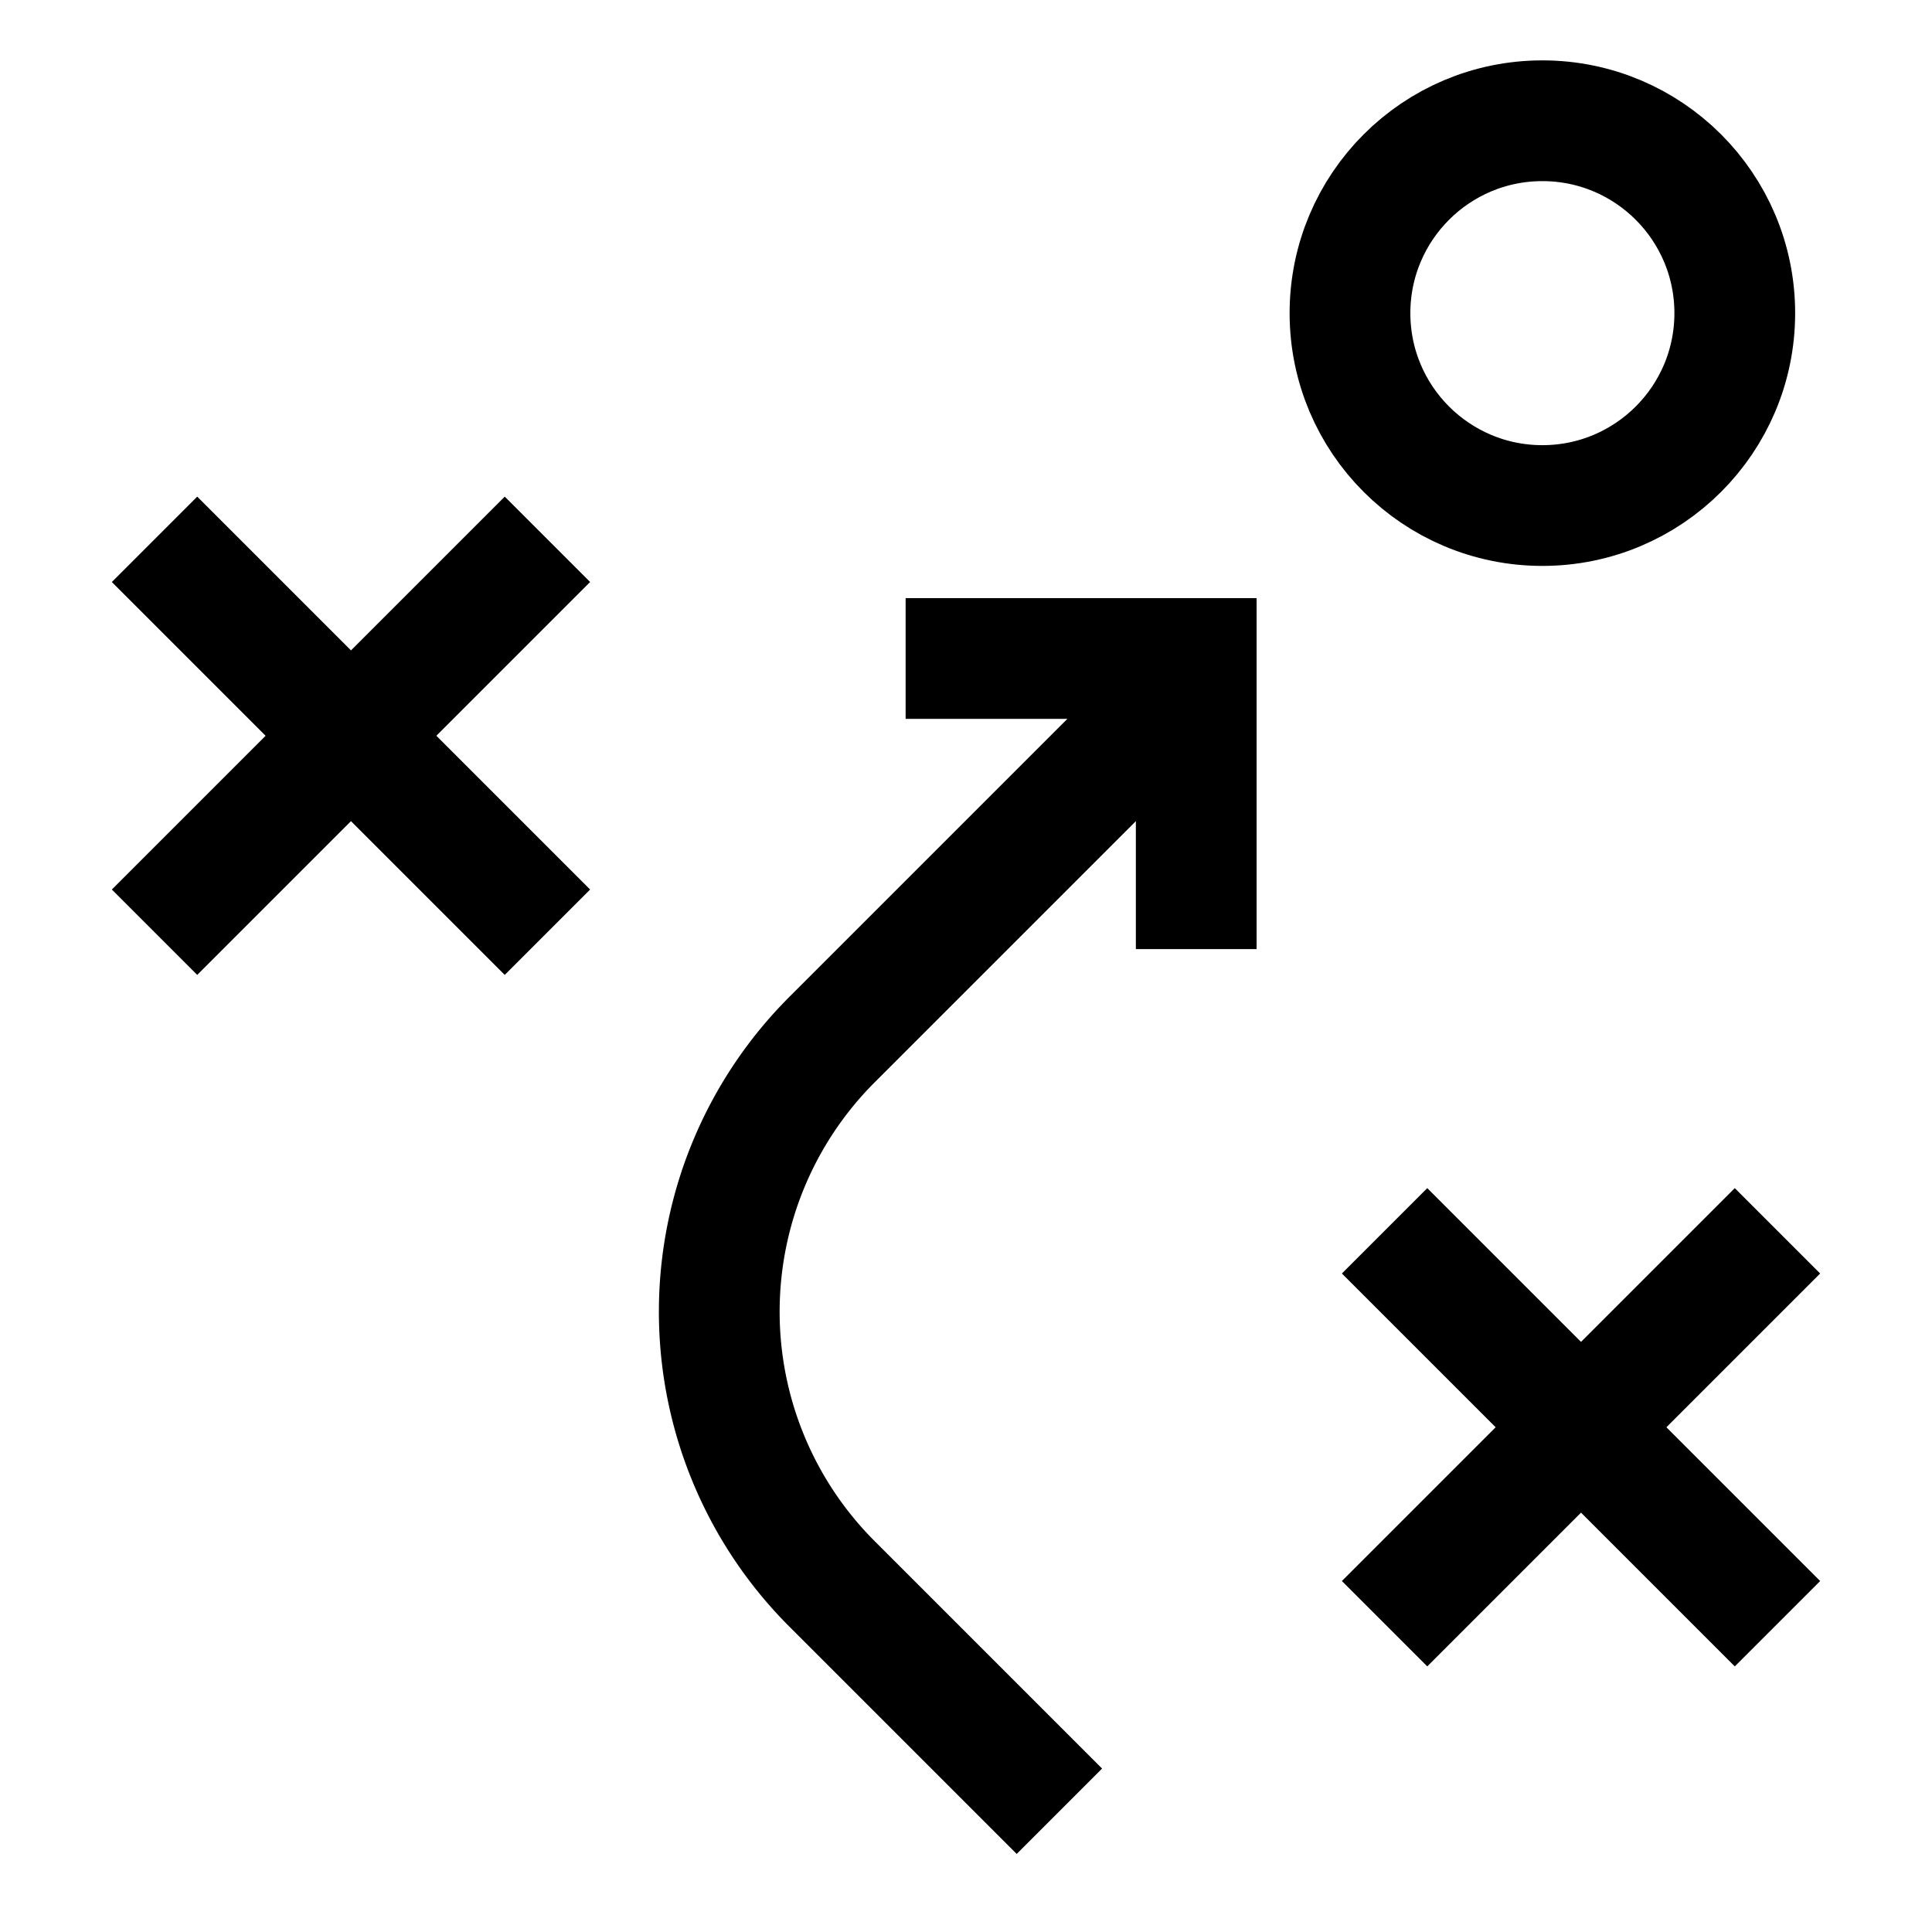
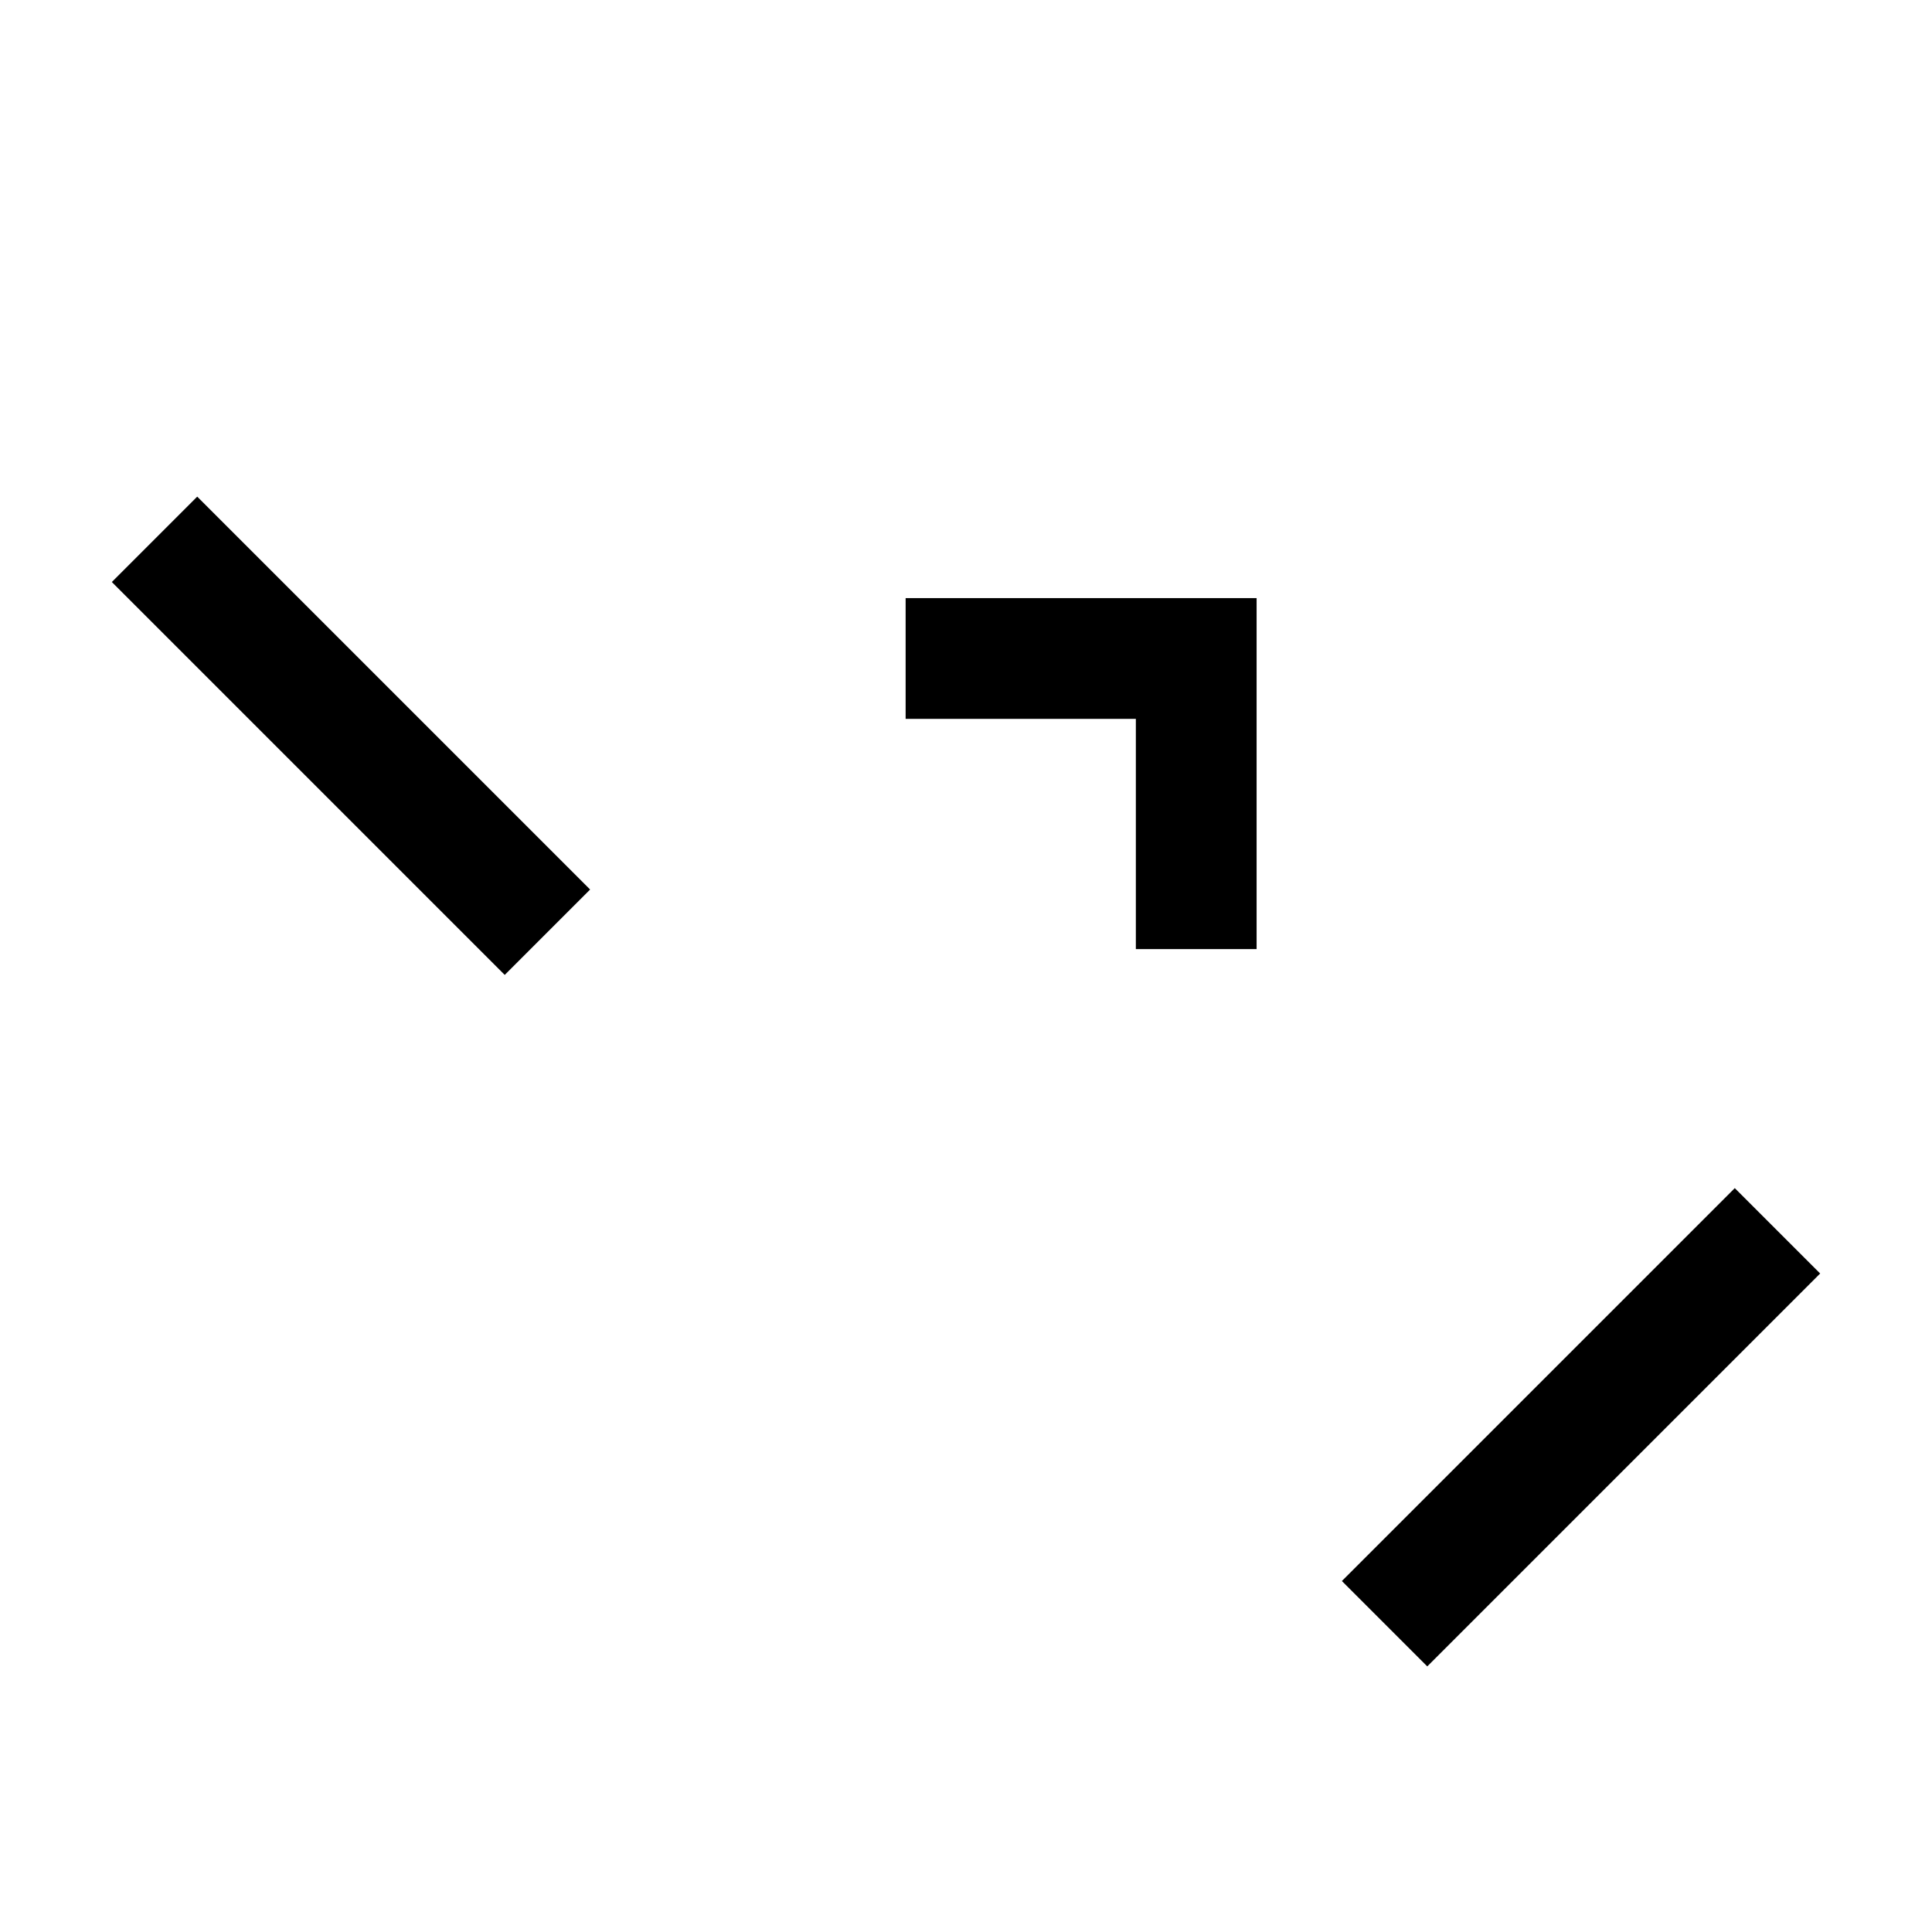
<svg xmlns="http://www.w3.org/2000/svg" viewBox="0 0 24 24" stroke-width="1.5" width="24" height="24" color="#000000">
  <defs>
    <style>.cls-6375f1aeb67f094e4896ca2c-1,.cls-6375f1aeb67f094e4896ca2c-2{fill:none;stroke:currentColor;stroke-miterlimit:10;}.cls-6375f1aeb67f094e4896ca2c-1{stroke-linecap:square;}</style>
  </defs>
  <g id="strategy">
-     <circle class="cls-6375f1aeb67f094e4896ca2c-1" cx="19.16" cy="3.89" r="2.39" />
    <line class="cls-6375f1aeb67f094e4896ca2c-1" x1="2.45" y1="7.23" x2="6.27" y2="11.05" />
-     <line class="cls-6375f1aeb67f094e4896ca2c-1" x1="6.27" y1="7.23" x2="2.45" y2="11.05" />
-     <line class="cls-6375f1aeb67f094e4896ca2c-1" x1="17.73" y1="15.82" x2="21.55" y2="19.64" />
    <line class="cls-6375f1aeb67f094e4896ca2c-1" x1="21.55" y1="15.82" x2="17.73" y2="19.64" />
-     <path class="cls-6375f1aeb67f094e4896ca2c-2" d="M15.07,8.18l-4.74,4.74a4.78,4.78,0,0,0,0,6.75l2.83,2.83" />
    <polyline class="cls-6375f1aeb67f094e4896ca2c-1" points="12 8.18 14.86 8.18 14.86 11.04" />
  </g>
</svg>